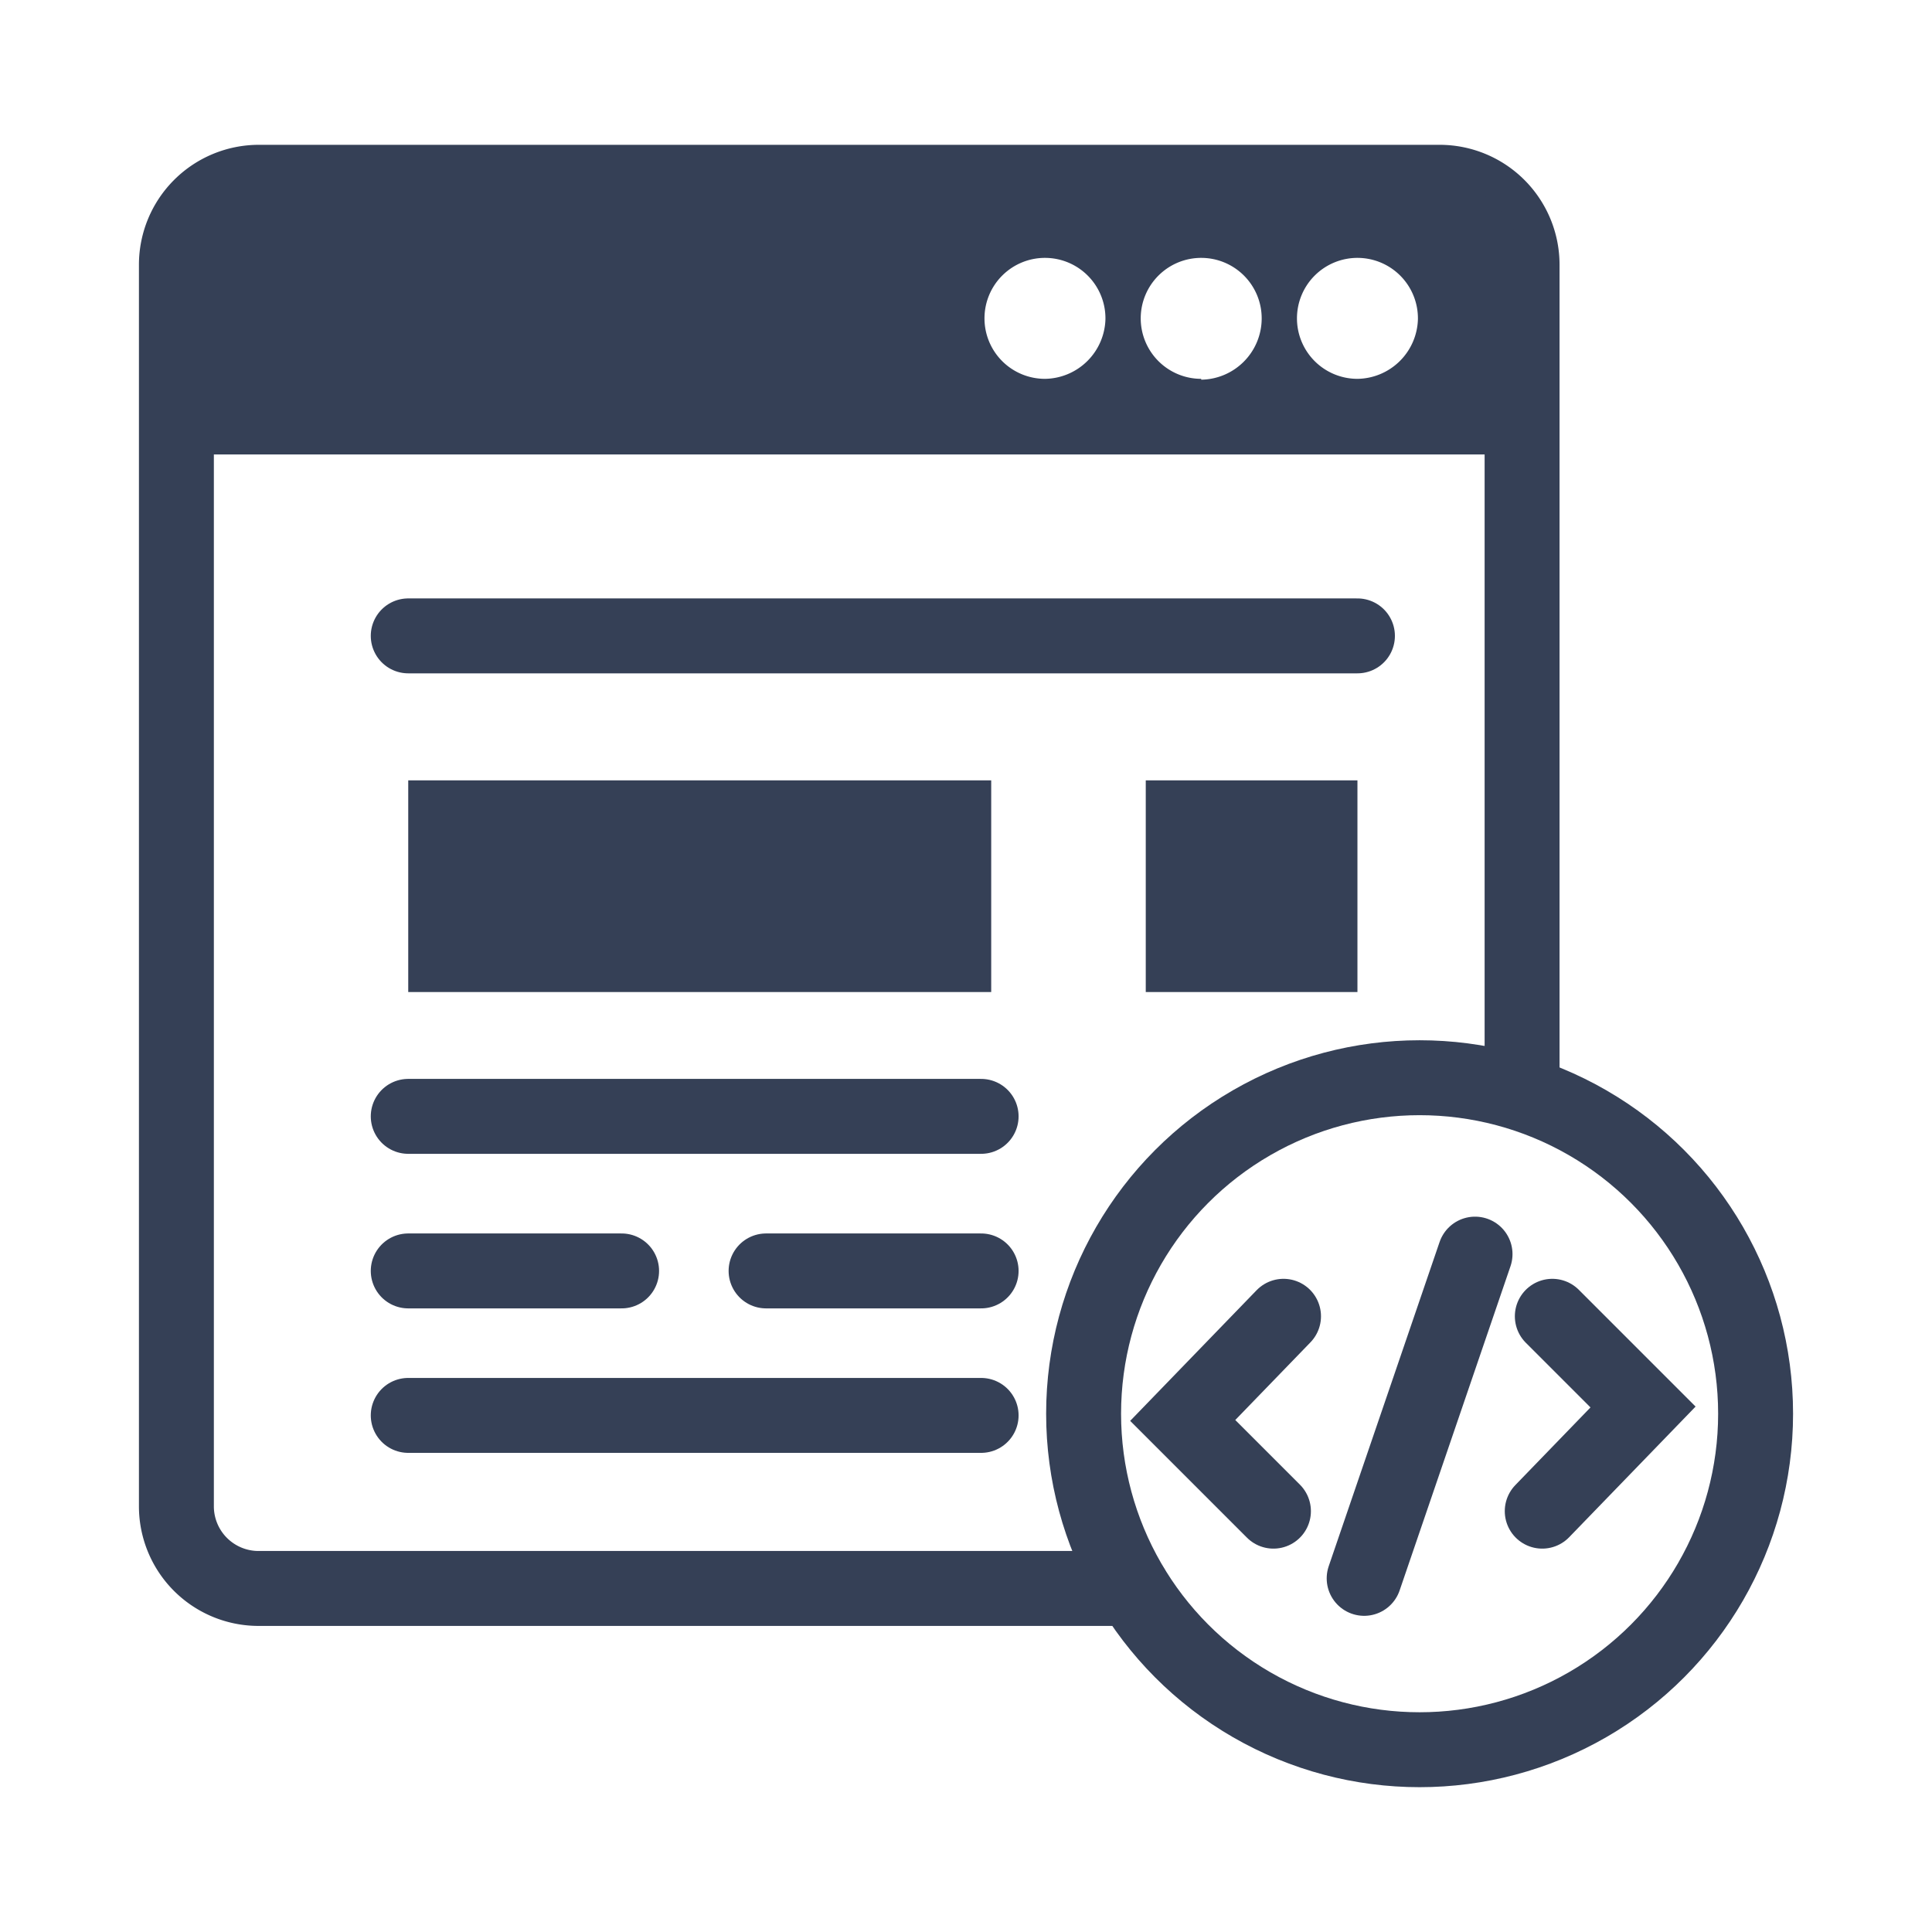
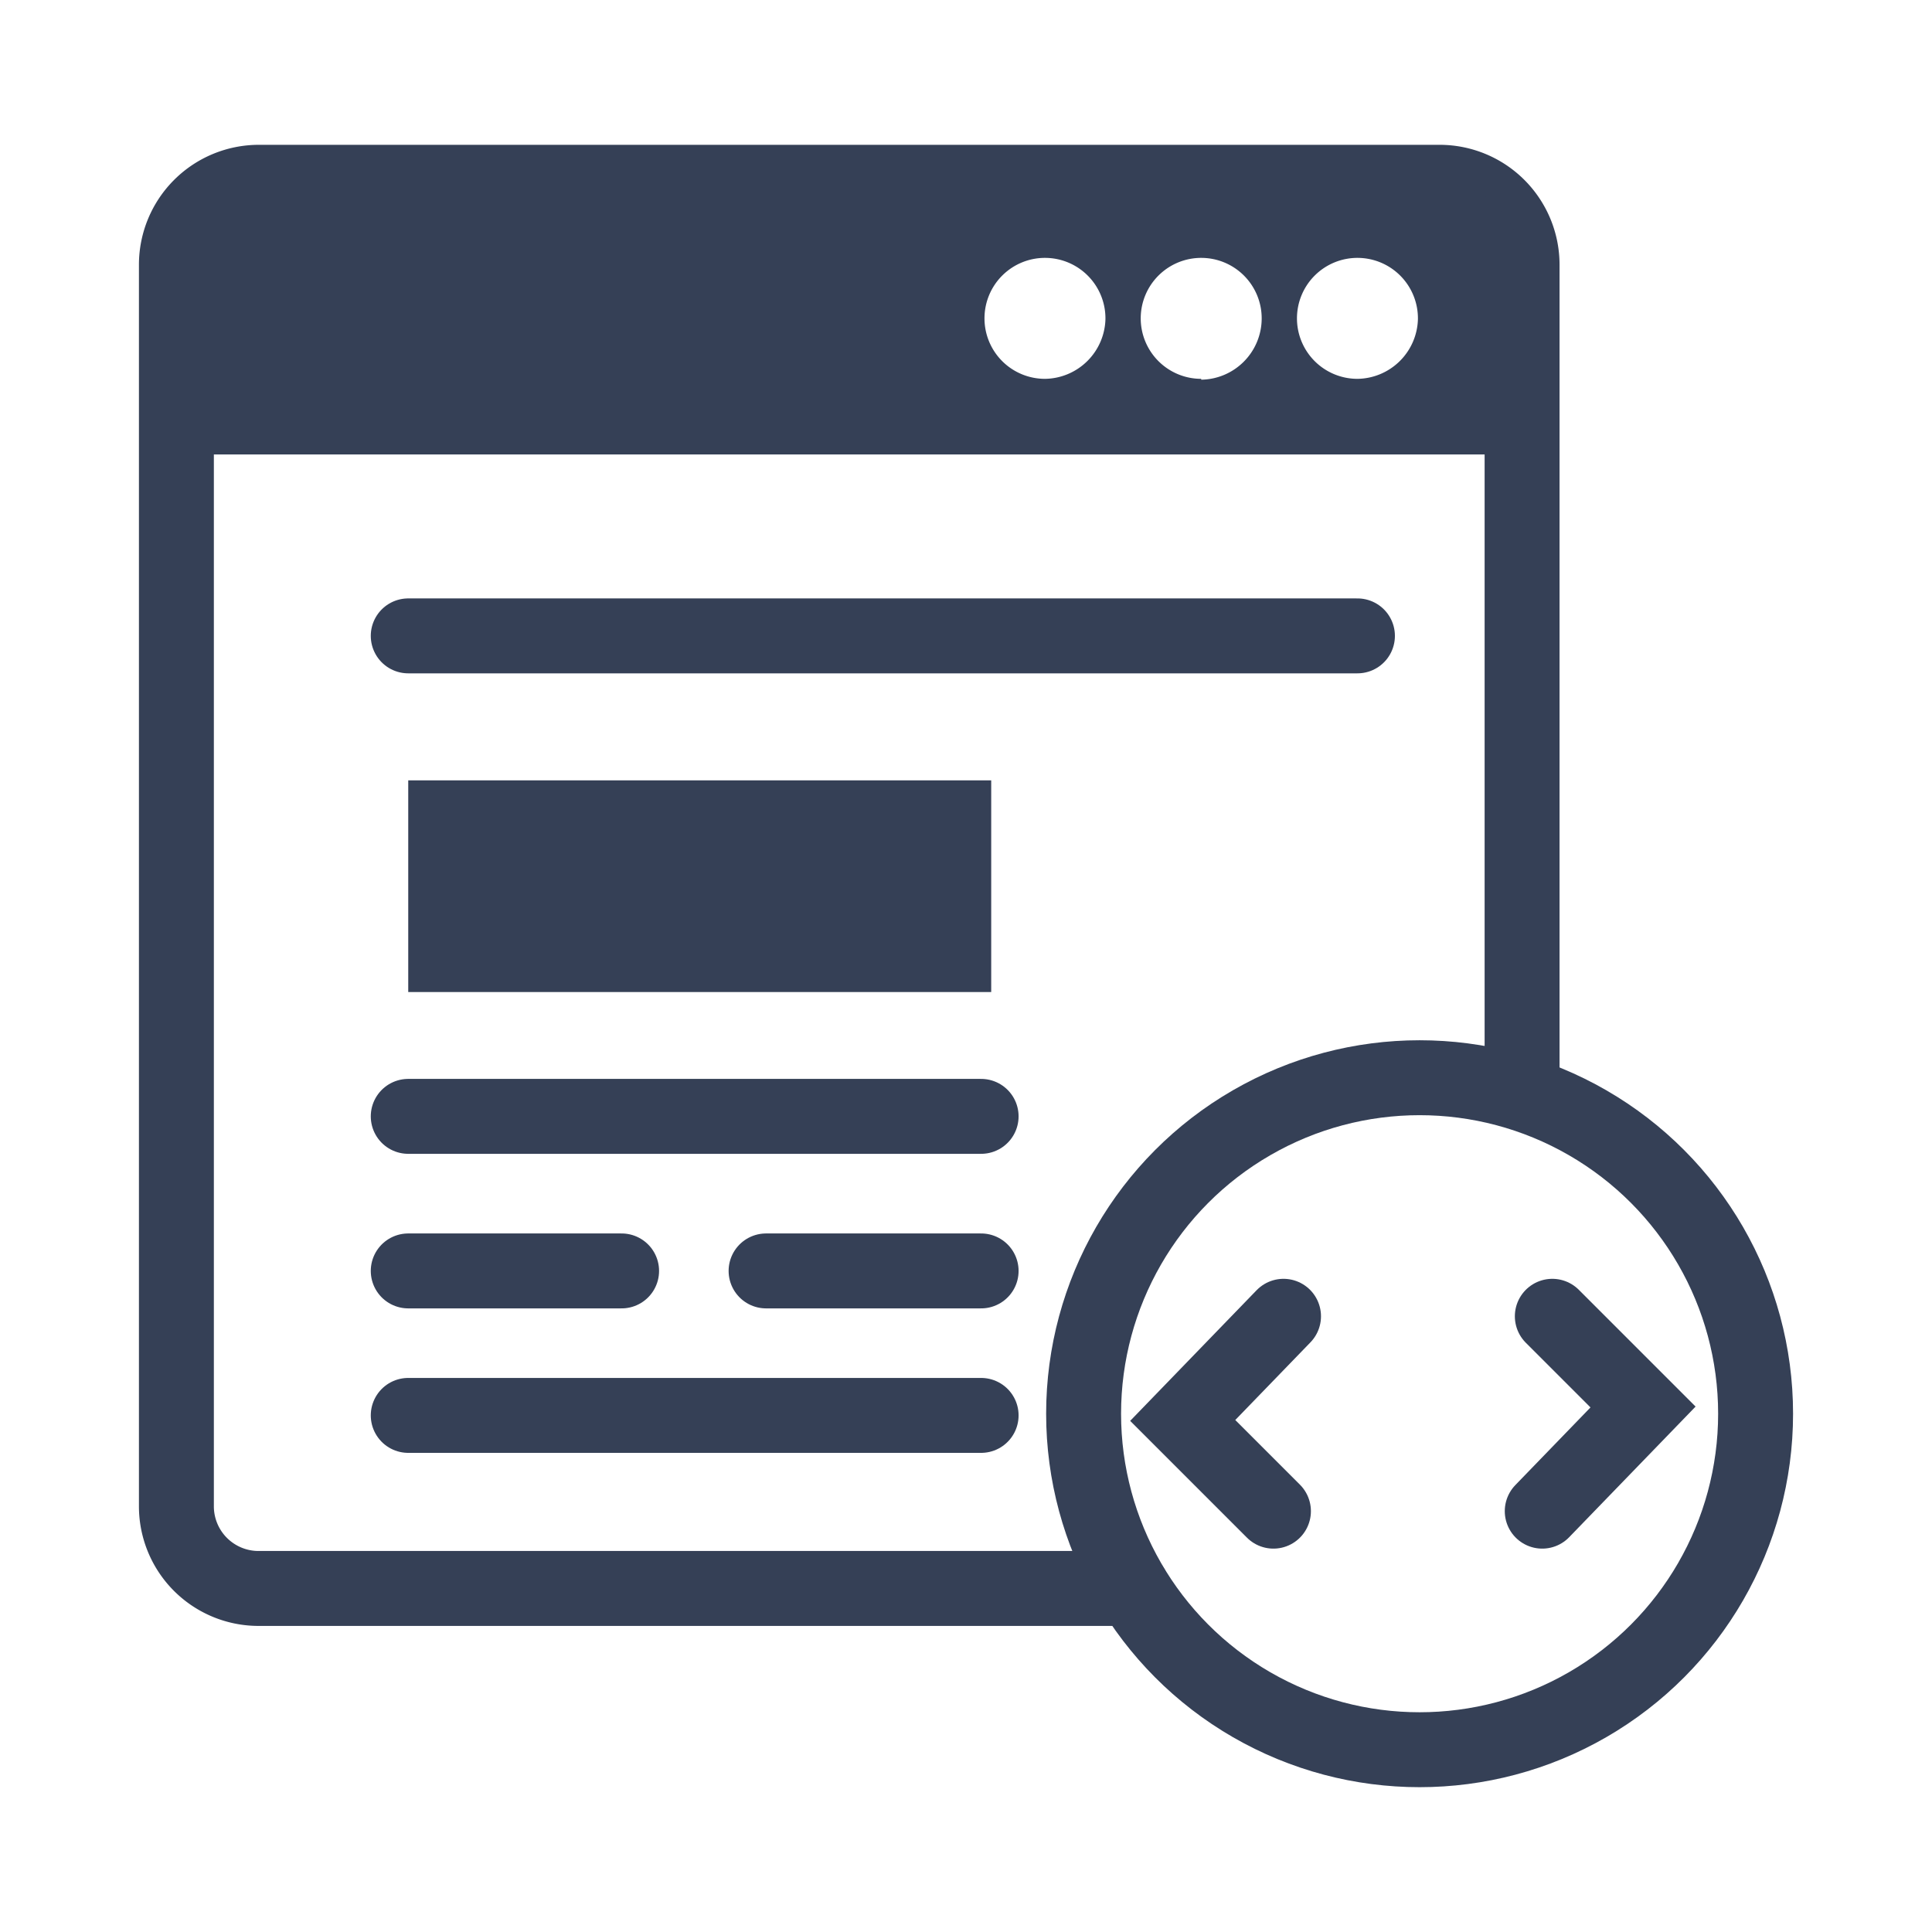
<svg xmlns="http://www.w3.org/2000/svg" id="home_page_service_icons" data-name="home page service icons" viewBox="0 0 115 115">
  <defs>
    <style>.cls-1{fill:#354056;}.cls-2,.cls-3{fill:none;stroke:#354056;stroke-linecap:round;stroke-miterlimit:10;}.cls-2{stroke-width:4.46px;}.cls-3{stroke-width:4.46px;}</style>
  </defs>
  <title>digital_marketing</title>
  <rect class="cls-1" x="24.3" y="46.45" width="34.7" height="12.6" />
  <path class="cls-2" d="M67.4,94.55H15.3a4.89,4.89,0,0,1-4.8-4.9V15.75a4.91,4.91,0,0,1,4.9-4.9H85.7a4.91,4.91,0,0,1,4.9,4.9h0v49.1" />
  <path class="cls-1" d="M85.6,10.85H15.5a5,5,0,0,0-4.9,5v11.2H90.7V15.85a5.17,5.17,0,0,0-5.1-5ZM62.2,22.55A3.6,3.6,0,1,1,65.8,19h0A3.65,3.65,0,0,1,62.2,22.55Zm9.3,0A3.6,3.6,0,1,1,75.1,19h0a3.65,3.65,0,0,1-3.6,3.6Zm9.3,0A3.6,3.6,0,1,1,84.4,19h0A3.65,3.65,0,0,1,80.8,22.55Z" />
-   <rect class="cls-1" x="68.2" y="46.45" width="12.6" height="12.6" />
  <line class="cls-3" x1="24.3" y1="37.85" x2="80.8" y2="37.85" />
  <line class="cls-3" x1="24.3" y1="66.45" x2="58.4" y2="66.45" />
  <line class="cls-3" x1="24.3" y1="84.25" x2="58.4" y2="84.25" />
  <line class="cls-3" x1="24.3" y1="75.65" x2="37" y2="75.65" />
  <line class="cls-3" x1="45.6" y1="75.65" x2="58.4" y2="75.65" />
  <polyline class="cls-3" points="76.4 78.35 70.4 84.55 75.8 89.95" />
  <polyline class="cls-3" points="91.8 89.95 97.8 83.75 92.4 78.35" />
-   <line class="cls-3" x1="87.8" y1="74.65" x2="81.2" y2="93.95" />
  <circle class="cls-3" cx="84.5" cy="84.15" r="20" />
</svg>